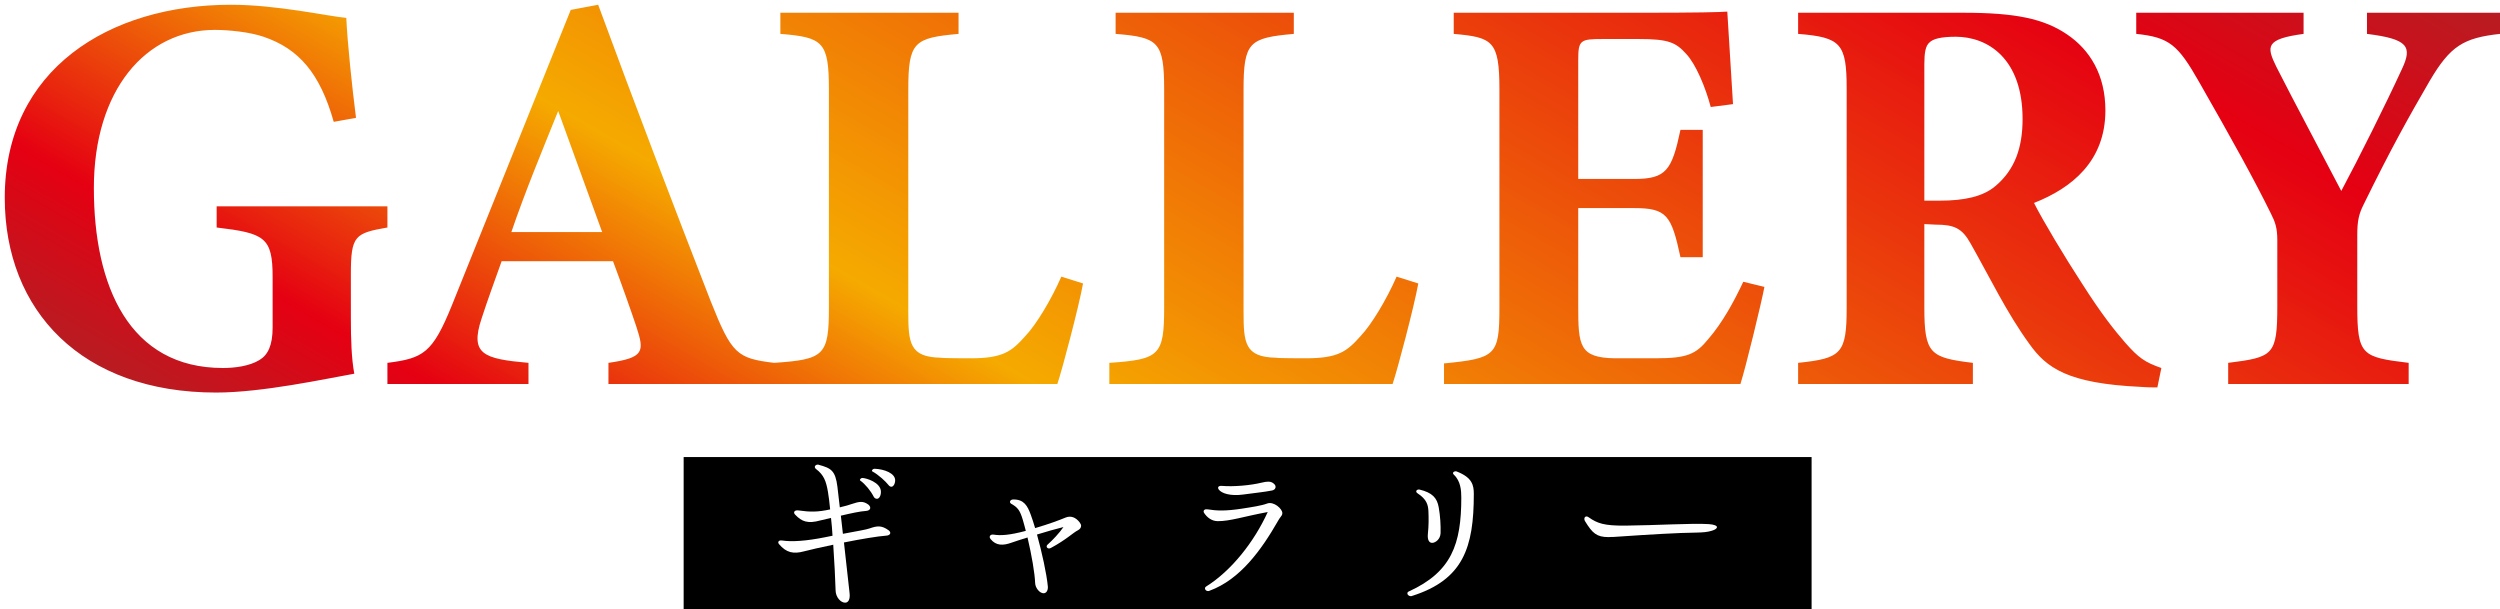
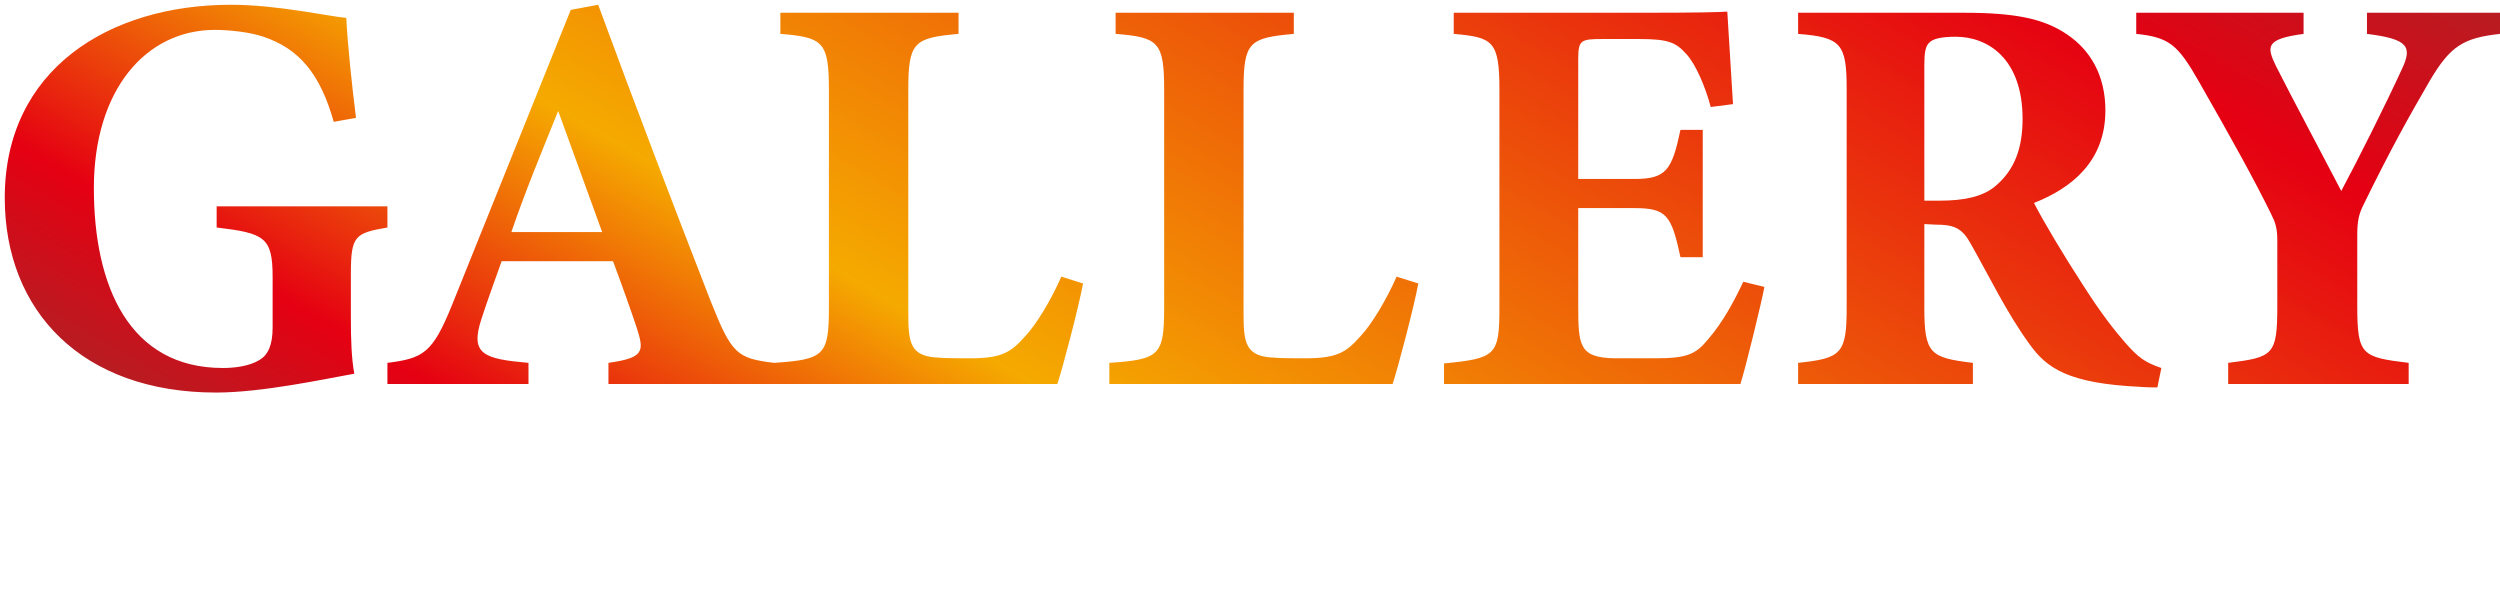
<svg xmlns="http://www.w3.org/2000/svg" id="_レイヤー_2" data-name="レイヤー 2" viewBox="0 0 525.27 128.03">
  <defs>
    <style>
      .cls-1 {
        fill: url(#_名称未設定グラデーション_103);
        filter: url(#drop-shadow-1);
      }

      .cls-1, .cls-2, .cls-3 {
        stroke-width: 0px;
      }

      .cls-3 {
        fill: #fff;
      }
    </style>
    <linearGradient id="_名称未設定グラデーション_103" data-name="名称未設定グラデーション 103" x1="185.09" y1="171.3" x2="343.33" y2="-102.79" gradientUnits="userSpaceOnUse">
      <stop offset="0" stop-color="#b81c22" />
      <stop offset=".1" stop-color="#e50012" />
      <stop offset=".3" stop-color="#f5aa00" />
      <stop offset=".85" stop-color="#e50012" />
      <stop offset="1" stop-color="#b81c22" />
    </linearGradient>
    <filter id="drop-shadow-1" filterUnits="userSpaceOnUse">
      <feOffset dx="1" dy="1" />
      <feGaussianBlur result="blur" stdDeviation="0" />
      <feFlood flood-color="#000" flood-opacity="1" />
      <feComposite in2="blur" operator="in" />
      <feComposite in="SourceGraphic" />
    </filter>
  </defs>
  <g id="_レイヤー_1-2" data-name="レイヤー 1">
    <g>
      <path class="cls-1" d="m80.4,46.8c-6.84,1.2-7.68,1.68-7.68,9.84v9.24c0,4.32.12,8.4.72,11.64-6.12,1.08-19.32,3.96-29.04,3.96C16.2,81.48,0,64.32,0,40.56,0,13.56,21.96,0,47.52,0c9.72,0,20.28,2.4,24.24,2.76.24,5.28,1.2,14.4,2.04,21l-4.68.84c-2.88-10.2-7.32-15.36-14.76-17.88-2.76-.96-7.2-1.44-10.2-1.44-14.52,0-25.44,12.6-25.44,33.24s7.44,37.8,27.12,37.8c2.4,0,5.52-.36,7.68-1.68,1.8-1.08,2.76-3.12,2.76-6.84v-10.56c0-8.4-1.68-9.24-11.76-10.44v-4.44h35.88v4.44Zm46.44,32.88v-4.44c7.56-1.08,7.56-2.4,5.88-7.56-1.2-3.6-3.12-9-4.92-13.8h-23.4c-1.32,3.72-3,8.28-4.2,12-2.52,7.56.36,8.52,9.84,9.36v4.44h-29.64v-4.44c7.56-.96,9.48-2.04,13.56-12.12L118.92,1.08l5.76-1.08c7.68,20.88,15.84,42.24,23.64,62.28,4.44,11.16,5.52,12,13.32,12.96v4.44h-34.8Zm-10.56-57.36c-3.48,8.64-6.84,16.68-9.84,25.44h19.08l-9.24-25.44Zm110.28,36.24c-.96,5.16-4.32,17.88-5.4,21.12h-59.52v-4.44c10.56-.72,11.52-1.56,11.52-11.64V17.88c0-10.08-1.2-11.04-10.2-11.76V1.68h37.44v4.44c-9.36.84-10.56,1.68-10.56,11.76v46.56c0,6.6.24,9.6,6.84,9.72.24.12,5.76.12,6.24.12,6.84,0,8.64-1.44,11.52-4.68,2.28-2.4,5.4-7.56,7.56-12.48l4.56,1.44Zm70.44,0c-.96,5.16-4.32,17.88-5.4,21.12h-59.52v-4.44c10.56-.72,11.52-1.56,11.52-11.64V17.88c0-10.08-1.2-11.04-10.2-11.76V1.68h37.44v4.44c-9.36.84-10.56,1.68-10.56,11.76v46.56c0,6.6.24,9.6,6.84,9.72.24.12,5.76.12,6.24.12,6.84,0,8.64-1.44,11.52-4.68,2.28-2.4,5.4-7.56,7.56-12.48l4.56,1.44Zm72.72.72c-.6,3.24-3.96,17.04-5.04,20.4h-62.28v-4.32c10.92-1.08,11.64-1.68,11.64-11.76V17.76c0-10.2-1.44-10.92-9.6-11.64V1.68h39c12.6,0,16.8-.12,18.48-.24.12,2.16.72,12,1.2,19.44l-4.68.6c-1.08-4.08-3.12-9-5.16-11.16-2.16-2.4-3.72-3.12-9.84-3.12h-7.8c-4.56,0-5.04.24-5.04,4.32v25.08h11.76c6.72,0,7.92-1.8,9.72-10.32h4.68v26.76h-4.68c-1.92-8.88-2.88-10.32-9.84-10.32h-11.64v20.64c0,8.28.24,10.8,7.68,10.92h8.52c6.72,0,8.52-.84,11.16-4.08,3-3.48,5.4-7.92,7.32-12l4.44,1.08Zm82.56,21.12c-.72,0-2.16,0-3.6-.12-15.24-.72-19.68-3.96-23.28-9-4.8-6.6-8.28-13.92-12.36-21.12-1.8-3.24-3.48-3.96-7.32-3.96l-2.4-.12v17.52c0,9.72,1.2,10.56,10.2,11.64v4.44h-36.72v-4.44c9.12-.96,10.2-1.92,10.2-11.64V17.64c0-9.48-1.2-10.8-10.2-11.52V1.68h34.8c10.68,0,16.8,1.2,21.72,4.56,4.8,3.24,8.04,8.52,8.04,15.96,0,10.68-7.08,16.32-15,19.44,1.8,3.6,6.48,11.4,10.08,16.92,4.2,6.6,6.84,9.84,9.12,12.48,2.76,3.12,4.08,4.08,7.56,5.28l-.84,4.08Zm-45.72-39.24c5.16,0,9.12-.84,11.76-3.12,3.96-3.36,5.64-7.92,5.64-14.04,0-12.72-7.32-17.28-14.04-17.28-3.24,0-4.8.48-5.52,1.2-.84.72-1.08,2.16-1.08,4.56v28.68h3.24Zm117.72-35.04c-7.68.84-10.44,2.52-14.76,9.84-4.32,7.44-8.04,14.04-13.92,26.04-.96,1.92-1.32,3.36-1.32,6.36v14.88c0,10.44.96,10.8,10.8,12v4.44h-37.92v-4.44c9.48-1.2,10.32-1.56,10.32-12v-13.8c0-2.64-.48-3.84-1.32-5.52-3.48-7.08-7.92-15.12-15.12-27.72-4.44-7.8-6.24-9.36-13.2-10.08V1.68h35.16v4.44c-8.04,1.08-7.8,2.64-5.76,6.84,3.96,7.8,9.12,17.4,13.68,26.16,3.6-6.72,9.36-18.24,12.72-25.56,2.28-4.8,1.32-6.36-7.32-7.44V1.68h27.96v4.44Z" />
-       <rect class="cls-2" x="143.64" y="96.03" width="236.99" height="32" />
      <g>
        <path class="cls-3" d="m175.57,124.15c-.07-2.42-.25-6.02-.5-9.7-2.6.54-4.92,1.07-6.13,1.39-2.25.61-3.74.29-5.28-1.53-.11-.14-.14-.25-.14-.36,0-.29.29-.46.78-.39,2.07.32,5.1.11,9.05-.68.53-.11,1.07-.21,1.57-.32-.07-1.28-.18-2.53-.32-3.74-.75.18-1.53.36-2.25.53-2.57.71-3.89.29-5.31-1.25-.43-.46-.11-.96.68-.86,2.53.36,4.1.36,6.7-.21-.14-1.43-.29-2.71-.46-3.67-.39-2.28-.86-3.56-2.5-4.81-.53-.39-.18-.93.36-.93.07,0,.14,0,.21.04,2.6.71,3.49,1.21,3.92,4.63.07.5.25,2.14.5,4.31,1.25-.29,1.92-.5,2.53-.71,1.57-.53,2.42-.68,3.53.18.64.61.32,1.21-.53,1.28-1.21.07-3.21.5-5.31,1,.14,1.21.29,2.5.43,3.81,3.07-.57,4.95-.89,5.63-1.14,1.6-.57,2.53-.64,3.96.39.68.5.36,1.11-.53,1.14-1.64.11-5.28.71-8.84,1.43.53,4.74,1.03,9.38,1.18,10.62s-.21,2.03-.93,2.03c-.96,0-1.96-1.18-2-2.5Zm8.7-19.35c-.32,0-.57-.18-.71-.46-.61-1.21-1.75-2.6-2.78-3.35-.07-.04-.11-.07-.11-.14,0-.18.29-.43.5-.43.71,0,3.92.89,3.92,2.92,0,.93-.43,1.46-.82,1.46Zm3.03-2.53c-.25,0-.46-.14-.68-.43-.5-.64-2-2.07-3.31-2.78-.07-.04-.11-.07-.11-.14,0-.21.29-.43.53-.43,2.1.07,4.35.96,4.35,2.42,0,.75-.39,1.36-.78,1.36Z" />
        <path class="cls-3" d="m219.27,124.65c-.82,0-1.75-1.11-1.78-2.17-.07-2-.71-5.77-1.6-9.55-1.28.39-2.46.78-3.39,1.1-1.71.61-3.21.68-4.38-.78-.11-.14-.18-.29-.18-.43,0-.32.32-.57.78-.5,1.5.25,3.35.14,6.81-.78-.21-.79-.39-1.53-.61-2.25-.61-2.1-1.14-2.71-2.42-3.42-.57-.32-.25-.93.39-.93h.07c2.17,0,2.92,1.32,3.6,3.17.29.78.61,1.75.93,2.85,3.14-.93,5.1-1.68,6.38-2.21,1.1-.46,2.17-.07,2.99,1.03.18.25.29.46.29.71,0,.36-.25.71-.68.93-1,.5-2.42,1.96-5.67,3.71-.14.07-.29.11-.39.11-.29,0-.5-.21-.5-.43,0-.11.07-.29.18-.36,1.14-1.03,2.46-2.42,3.35-3.71-1.46.36-3.53.93-5.56,1.57,1.03,3.71,2.03,8.23,2.28,10.91.07.78-.29,1.43-.89,1.43Z" />
-         <path class="cls-3" d="m268.96,108.75c-.14.18-.25.39-.43.68-3.53,6.17-7.98,12.33-14.4,14.69-.07.04-.18.07-.32.07-.36,0-.64-.29-.64-.57,0-.11.07-.29.25-.39,5.31-3.32,10.09-9.38,12.94-15.65-5.17.96-7.84,1.92-10.48,1.92-1.28,0-2.25-.78-2.85-1.67-.11-.14-.14-.25-.14-.39,0-.29.29-.5.78-.43,2,.32,3.78.39,7.27-.14,2.07-.32,4.17-.64,5.28-1.07,1.39-.53,3.21,1.1,3.21,2,0,.39-.18.57-.46.96Zm-1.67-5.7c-1.78.36-3.6.5-6.13.86-2.64.36-4.53-.25-5.1-1.07-.32-.46-.04-.82.71-.75,2.42.21,5.99-.11,8.31-.68.57-.14,1.03-.21,1.39-.21.57,0,.96.18,1.32.57.43.46.21,1.14-.5,1.28Z" />
        <path class="cls-3" d="m296.66,125.22c-.07.04-.14.04-.25.04-.36,0-.71-.29-.71-.57,0-.18.07-.32.32-.43,8.98-4.1,11.01-9.95,11.01-19.68,0-1.5-.11-3.49-1.57-4.85-.39-.36-.04-.71.39-.71.07,0,.14,0,.21.04,3.31,1.28,3.6,2.92,3.6,4.74,0,11.23-2.21,18-13.01,21.42Zm4.24-11.16c-.57,0-1.03-.53-.89-1.92.18-1.71.18-3.21.11-4.78-.07-1.28-.36-2.46-2.28-3.71-.61-.39-.11-.93.46-.78,2.6.64,3.64,1.71,3.99,3.74.32,1.78.43,3.74.39,5.38-.04,1.32-1.1,2.07-1.78,2.07Z" />
-         <path class="cls-3" d="m338.79,112.81c-.29,0-.57.04-.82.04-2.5,0-3.39-.82-4.92-3.31-.32-.5-.14-1.03.29-1.03.18,0,.32.07.46.18,1.82,1.28,3.24,1.78,7.66,1.75,6.74-.07,14.08-.54,17.54-.32,1.18.07,1.75.36,1.75.64,0,.25-.36.54-1.07.75-.93.29-1.85.36-3.21.39-3.89.04-10.3.43-15.54.79-.75.04-1.46.11-2.14.14Z" />
      </g>
    </g>
  </g>
</svg>